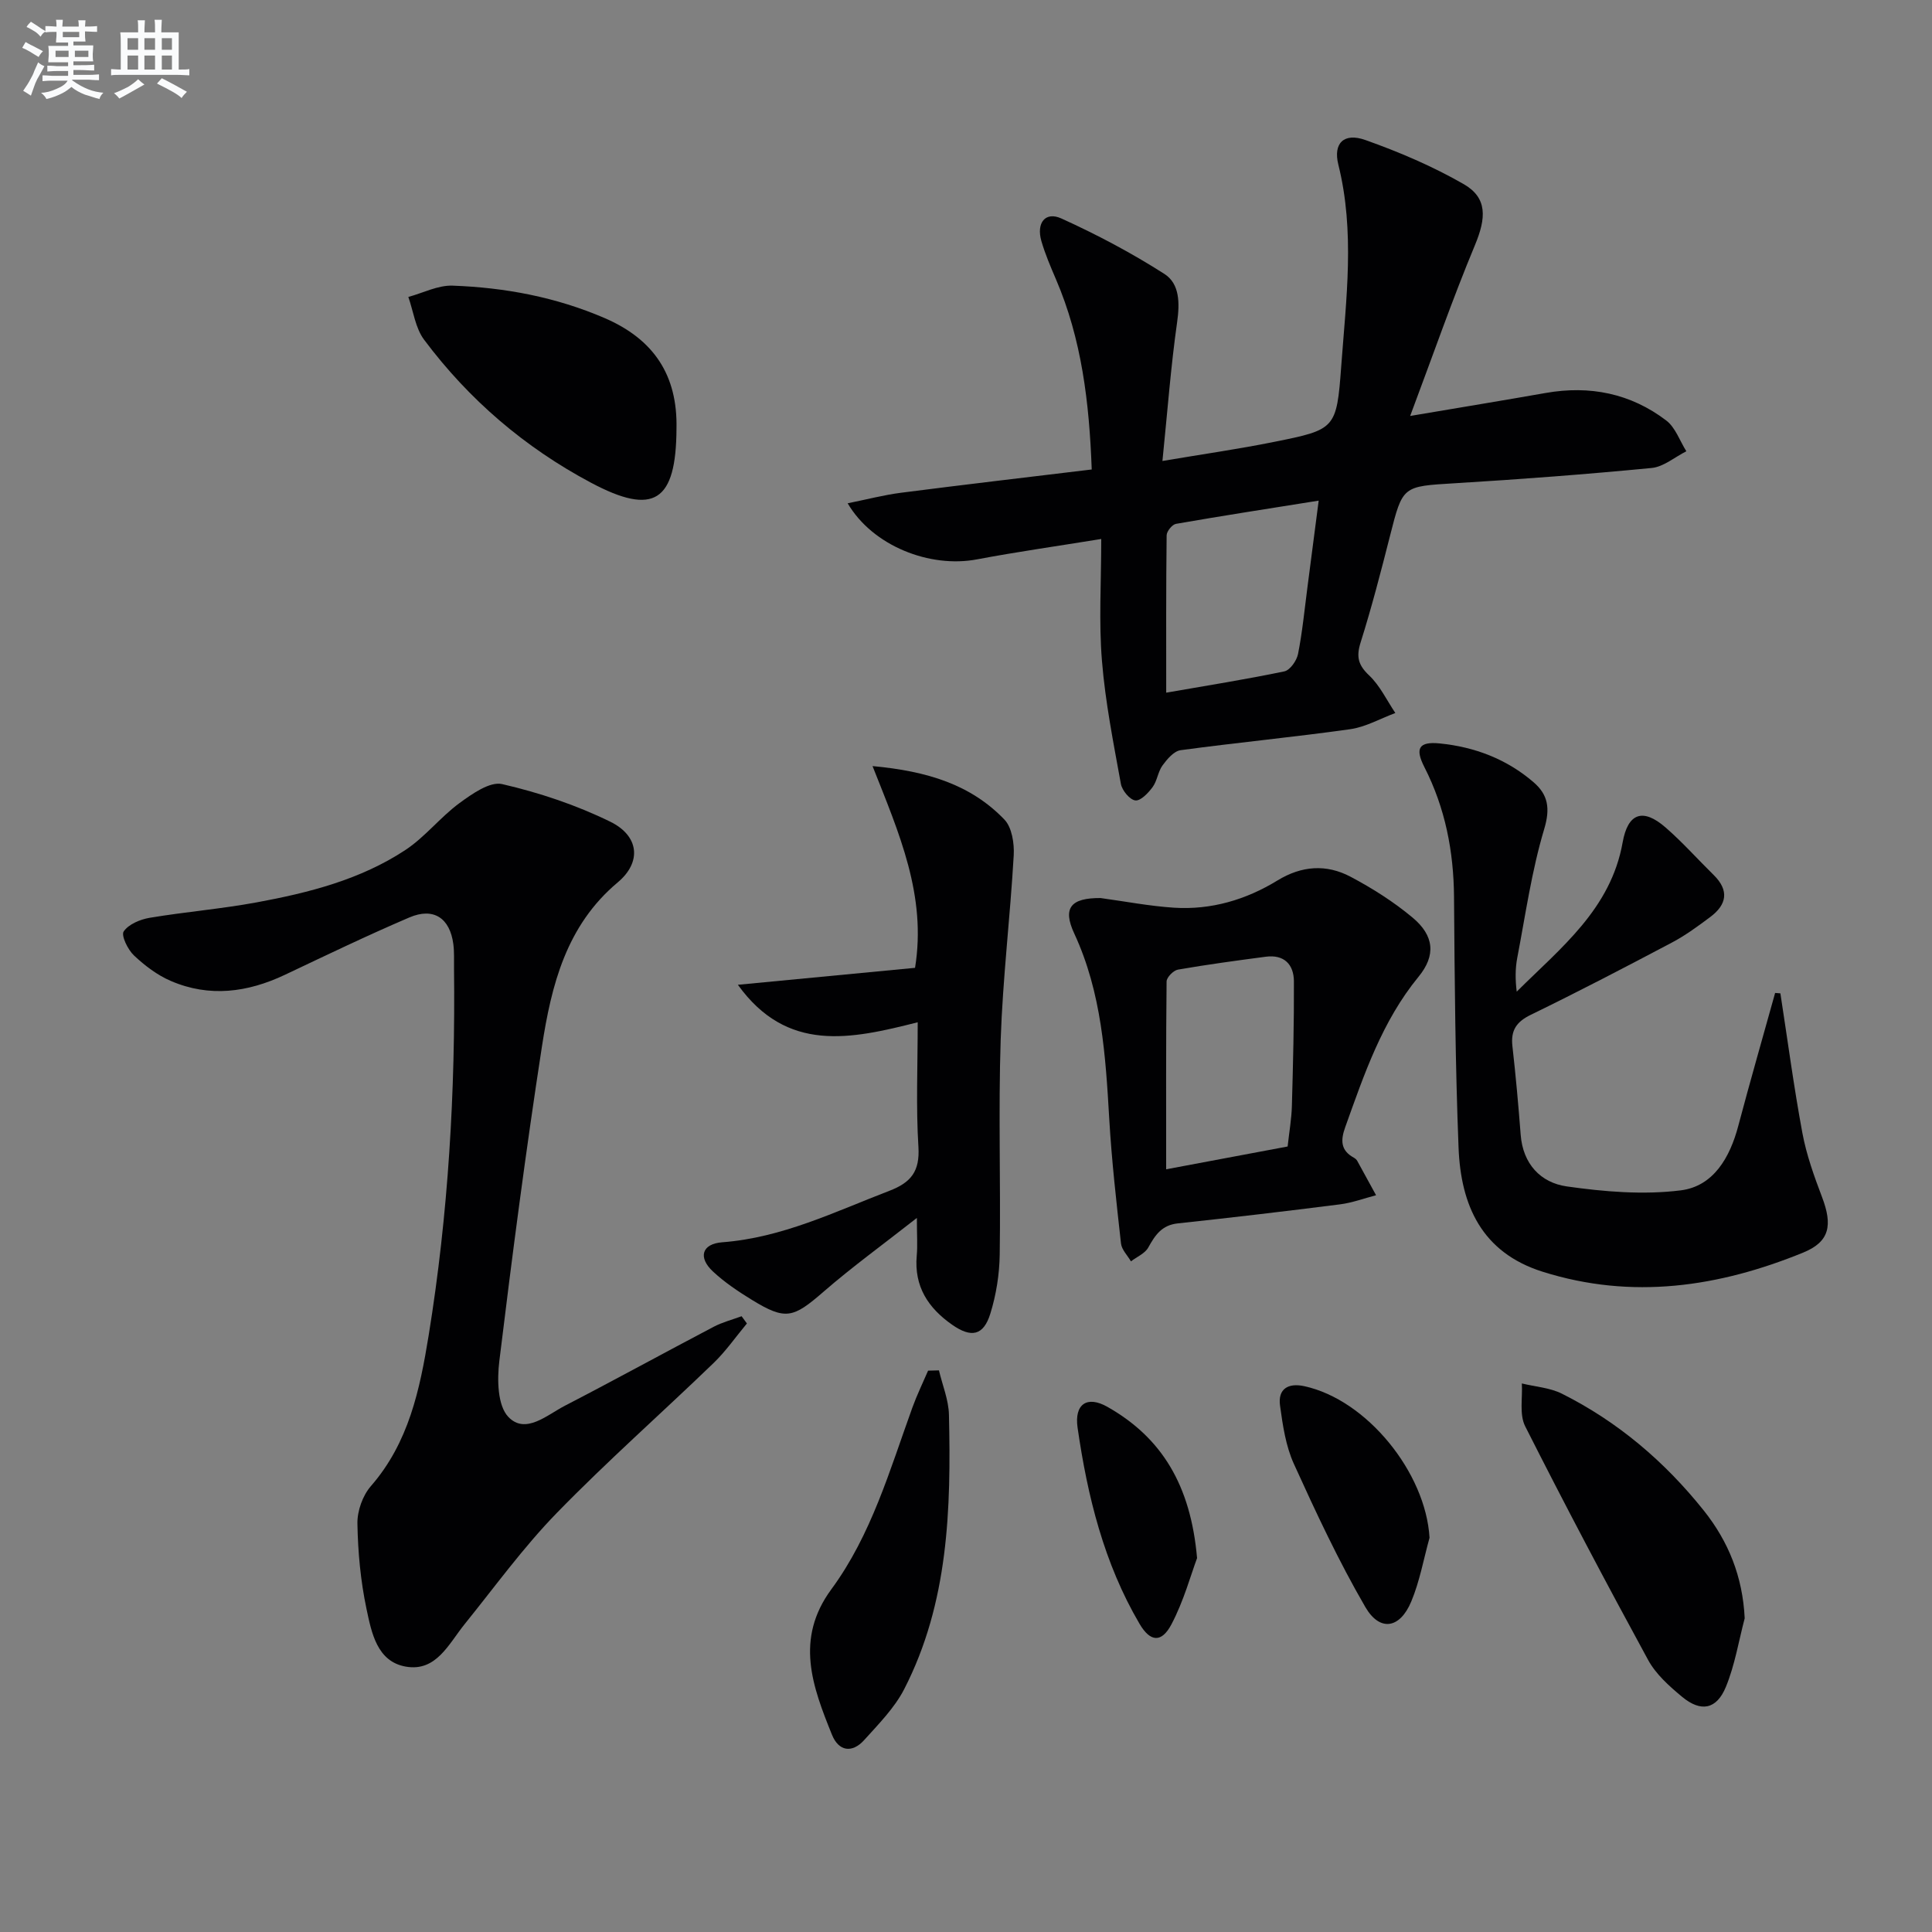
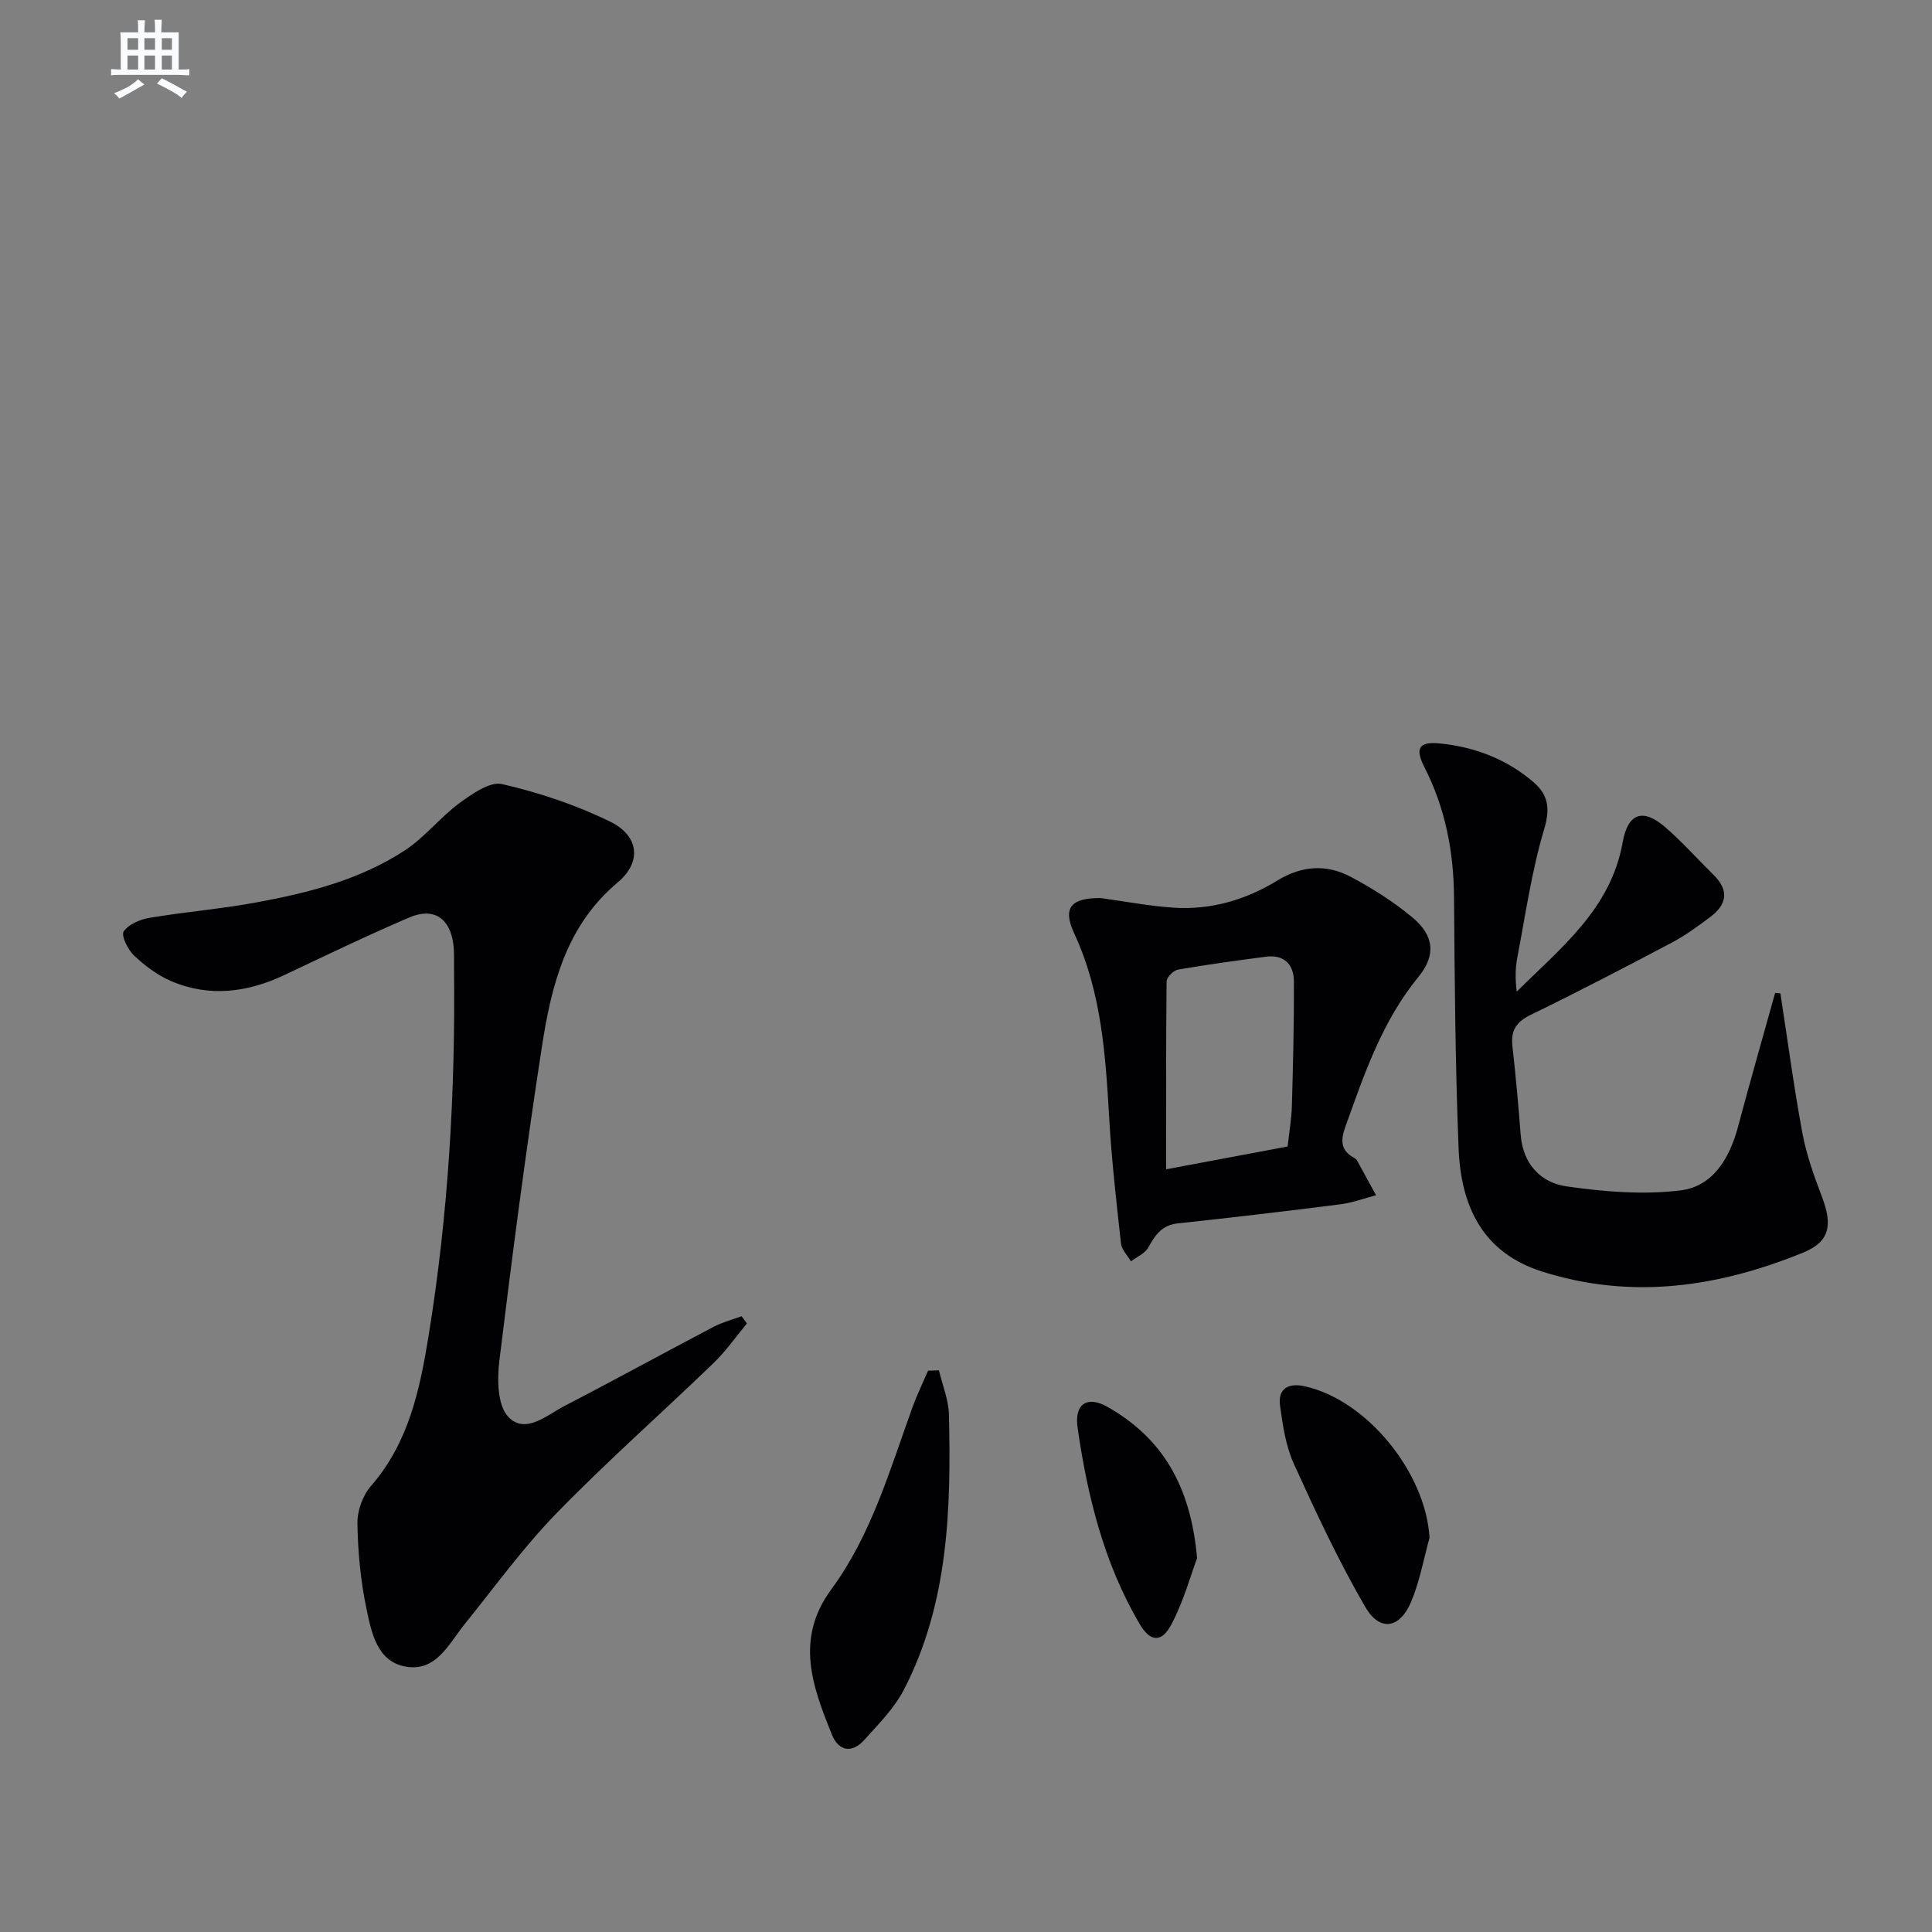
<svg xmlns="http://www.w3.org/2000/svg" enable-background="new 0 0 400 400" viewBox="0 0 400 400">
  <rect x="0" y="0" width="400" height="400" fill="#808080" stroke="none" />
  <g fill="#010103">
-     <path d="m228 111.59c-9.15 1.49-17.47 2.66-25.72 4.22-9.72 1.85-21.58-2.74-26.78-11.61 3.95-.79 7.46-1.72 11.04-2.18 12.98-1.67 25.99-3.19 39.49-4.82-.51-13.96-2.09-27-7.41-39.39-1.11-2.59-2.23-5.2-3.01-7.89-1.09-3.78.81-6.19 4.13-4.69 7.35 3.33 14.54 7.14 21.33 11.48 3.18 2.03 3.2 6.03 2.64 10-1.3 9.15-1.99 18.38-3.04 28.73 8.58-1.45 15.89-2.49 23.11-3.95 12.72-2.56 12.95-2.65 13.91-15.71 1.02-13.89 2.86-27.81-.6-41.69-1.11-4.45 1.15-6.68 5.6-5.1 6.99 2.48 13.93 5.44 20.35 9.13 4.96 2.85 4.66 7.02 2.34 12.61-4.68 11.23-8.67 22.74-13.42 35.39 10.52-1.78 19.3-3.22 28.06-4.76 9.14-1.61 17.59.09 24.96 5.7 1.9 1.45 2.8 4.21 4.16 6.37-2.39 1.2-4.7 3.22-7.18 3.46-13.55 1.31-27.14 2.34-40.73 3.16-10.86.66-10.8.49-13.44 10.88-1.88 7.39-3.79 14.78-6.08 22.05-.94 2.97-.54 4.69 1.75 6.85 2.25 2.13 3.66 5.16 5.43 7.79-3.12 1.16-6.16 2.91-9.39 3.36-11.66 1.64-23.4 2.76-35.07 4.34-1.39.19-2.79 1.85-3.74 3.15s-1.1 3.18-2.05 4.48c-.9 1.23-2.49 2.9-3.58 2.77-1.15-.14-2.74-2.06-2.99-3.41-1.53-8.45-3.23-16.92-3.92-25.47-.67-8.05-.15-16.21-.15-25.25zm13.45 31.82c8.6-1.5 16.57-2.76 24.46-4.41 1.18-.25 2.55-2.21 2.83-3.58.9-4.53 1.34-9.16 1.94-13.75.74-5.66 1.47-11.32 2.34-18.02-10.4 1.66-19.99 3.14-29.55 4.81-.79.14-1.92 1.54-1.93 2.37-.13 10.72-.09 21.45-.09 32.58z" />
    <path d="m154.64 274.01c-2.29 2.75-4.35 5.73-6.91 8.2-10.78 10.4-22.03 20.32-32.47 31.05-6.92 7.11-12.8 15.25-19.06 23-3.3 4.08-5.87 9.89-12.16 8.8-6-1.03-7.12-7.06-8.16-11.95-1.22-5.78-1.78-11.76-1.88-17.67-.05-2.6 1.08-5.8 2.79-7.76 7.85-9 10.14-20.01 11.96-31.2 4.08-25.17 5.55-50.53 5.25-76.01-.02-1.66.07-3.35-.14-4.99-.71-5.41-4.09-7.68-9.11-5.53-8.7 3.72-17.23 7.83-25.78 11.88-7.72 3.65-15.62 4.7-23.59 1.27-2.81-1.2-5.41-3.18-7.65-5.29-1.27-1.2-2.69-4.13-2.12-4.97 1.02-1.49 3.41-2.49 5.38-2.82 7.35-1.23 14.81-1.84 22.13-3.19 10.81-1.99 21.5-4.71 30.8-10.84 4.08-2.69 7.21-6.77 11.17-9.69 2.62-1.92 6.33-4.55 8.88-3.96 7.67 1.77 15.31 4.32 22.37 7.78 5.99 2.93 6.56 8.37 1.56 12.56-10.7 8.97-13.74 21.33-15.7 34-3.34 21.64-6.17 43.37-8.82 65.11-.47 3.84-.38 9.22 1.87 11.57 3.54 3.7 7.98-.39 11.67-2.3 10.33-5.34 20.53-10.95 30.83-16.36 1.81-.95 3.85-1.47 5.79-2.19.36.5.73 1 1.1 1.5z" />
    <path d="m368.61 205.66c1.49 9.63 2.77 19.31 4.55 28.89.84 4.53 2.43 8.96 4.07 13.28 2.21 5.82 1.62 9.25-3.89 11.5-17.49 7.14-35.42 9.81-53.95 3.97-12.64-3.98-16.94-13.77-17.41-25.66-.68-17.29-.81-34.6-.94-51.9-.07-9.48-1.82-18.46-6.14-26.93-1.98-3.88-1.14-5.32 3.18-4.89 7.24.72 13.9 3.25 19.46 8.06 2.98 2.58 3.45 5.39 2.17 9.67-2.6 8.67-3.87 17.74-5.58 26.67-.42 2.2-.42 4.49-.11 6.99 9.11-9.07 19.48-17.09 21.93-30.9 1.08-6.08 4.19-7.19 8.9-3.08 3.51 3.05 6.62 6.56 9.94 9.82 3.28 3.22 2.72 6.16-.72 8.72-2.52 1.88-5.08 3.77-7.85 5.24-9.69 5.12-19.41 10.19-29.26 14.98-3.02 1.47-4.2 3.24-3.83 6.51.69 6.1 1.24 12.22 1.71 18.34.46 6.04 4.14 9.92 9.51 10.69 7.79 1.11 15.9 1.79 23.64.82 6.75-.85 10.17-6.78 11.9-13.34 2.44-9.2 5.08-18.36 7.63-27.53.38.02.73.05 1.09.08z" />
-     <path d="m190 211.65c-13.92 3.53-27.05 6.38-37.23-7.76 12.58-1.2 24.66-2.36 36.68-3.51 2.42-14.95-3.27-27.79-8.8-41.77 11.37 1.05 20.35 3.84 27.3 11.07 1.56 1.62 2.07 4.95 1.93 7.42-.73 12.74-2.27 25.44-2.7 38.18-.49 14.81.02 29.65-.2 44.48-.06 4.09-.73 8.31-1.94 12.21-1.42 4.6-3.98 5.05-7.9 2.31-4.99-3.49-7.9-7.94-7.34-14.29.19-2.11.03-4.24.03-7.83-7.03 5.52-13.42 10.15-19.35 15.3-6.28 5.45-7.83 5.94-14.83 1.65-2.82-1.73-5.63-3.61-8.04-5.86-3.12-2.9-2.32-5.73 1.93-6.05 12.39-.94 23.28-6.31 34.58-10.65 4.52-1.73 6.34-4.05 6.03-9.1-.52-8.27-.15-16.6-.15-25.8z" />
    <path d="m227.86 185.93c5.07.69 10.12 1.67 15.21 2 7.68.49 14.88-1.64 21.4-5.63 5.03-3.08 10.14-3.43 15.15-.78 4.51 2.39 8.92 5.18 12.83 8.45 4.48 3.73 4.88 7.83 1.24 12.26-7.56 9.22-11.26 20.21-15.18 31.15-.97 2.7-.96 4.8 1.78 6.3.28.16.57.4.72.68 1.31 2.36 2.6 4.73 3.89 7.1-2.49.65-4.95 1.57-7.48 1.89-11.18 1.42-22.37 2.74-33.57 3.94-3.31.35-4.69 2.42-6.11 4.99-.68 1.24-2.36 1.93-3.59 2.87-.71-1.23-1.91-2.4-2.06-3.7-.95-8.57-1.93-17.15-2.43-25.76-.76-13.13-1.57-26.17-7.24-38.4-2.48-5.32-.73-7.4 5.44-7.36zm13.58 56.16c8.85-1.66 17.07-3.2 25.15-4.72.34-3.11.81-5.73.88-8.37.24-8.61.46-17.21.42-25.82-.02-3.52-2.04-5.6-5.83-5.1-6.07.8-12.15 1.62-18.18 2.67-.93.16-2.34 1.59-2.35 2.45-.14 12.76-.09 25.53-.09 38.89z" />
-     <path d="m140.06 88.73c-.07 15.18-4.68 18.14-17.72 11.2-13.7-7.29-25.26-17.19-34.54-29.6-1.8-2.41-2.21-5.87-3.26-8.85 3.06-.83 6.14-2.45 9.17-2.34 10.82.39 21.35 2.36 31.44 6.7 10.24 4.4 15.15 11.87 14.91 22.89z" />
-     <path d="m361.22 335.05c-1.25 4.75-2.04 9.69-3.89 14.19-1.93 4.7-5.18 5.3-9.08 2.06-2.65-2.2-5.42-4.67-7.03-7.63-8.72-16-17.24-32.12-25.45-48.38-1.24-2.45-.51-5.88-.69-8.86 2.78.68 5.81.87 8.3 2.12 11.6 5.81 21.3 14.08 29.37 24.19 5.11 6.41 8.06 13.7 8.47 22.31z" />
    <path d="m194.4 283.72c.72 3.06 2 6.11 2.07 9.19.45 19.5-.08 38.94-9.27 56.82-2.01 3.9-5.29 7.21-8.28 10.53-2.5 2.77-5.28 2.34-6.67-1.1-4.02-9.96-7.74-19.79-.12-30.13 8.28-11.25 12.09-24.68 16.78-37.64.94-2.59 2.15-5.08 3.24-7.61.75-.03 1.5-.04 2.25-.06z" />
    <path d="m295.97 318.38c-1.23 4.42-2.03 9.01-3.79 13.21-2.34 5.6-6.49 6.31-9.51 1.12-5.54-9.54-10.23-19.6-14.8-29.66-1.67-3.68-2.29-7.94-2.85-12.01-.49-3.51 1.7-4.76 5-4.05 12.99 2.81 25.17 17.92 25.95 31.39z" />
    <path d="m247.84 322.59c-1.27 3.39-2.74 8.84-5.3 13.7-2.06 3.91-4.4 3.68-6.62-.11-7.36-12.54-10.77-26.4-12.82-40.6-.7-4.89 1.97-6.7 6.19-4.3 11.22 6.36 17.23 16.19 18.55 31.31z" />
  </g>
-   <path d="m6.8 9.5c.6.3 1.3.7 2.1 1.1-.4.4-.7.8-.9 1.2-.7-.4-1.3-.8-1.8-1.1s-1.1-.6-1.6-.8c.2-.4.5-.8.7-1.2.4.2.8.5 1.5.8zm.9 6.9c-.3.6-.5 1.1-.7 1.7s-.4 1.1-.6 1.7c-.6-.4-1.1-.7-1.6-1 .7-1 1.2-1.8 1.5-2.4.3-.5.6-1.1.8-1.7.3-.6.5-1.2.8-1.8.3.3.8.6 1.3.8-.7 1.3-1.2 2.2-1.5 2.7zm.1-11c.4.3 1 .7 1.7 1.1-.5.2-.8.6-1.1 1.1-.5-.6-1-1-1.4-1.2s-.9-.6-1.5-.8c.2-.4.5-.7.9-1.1.5.3.9.6 1.4.9zm10.5 13.1c1 .4 2 .6 3.1.7-.4.4-.7.8-.8 1.3-.9-.2-1.9-.6-3-.9-1-.4-2-.9-2.8-1.6-.5.4-1.1.9-1.9 1.3s-1.9.9-3.3 1.2c-.1-.3-.5-.8-1.1-1.3 1 0 2.1-.3 3.2-.8 1.2-.5 1.9-1 2.3-1.7h-3.2c-.4 0-1 0-2 .1v-1.2c1 0 1.7.1 2 .1h3.3v-1h-2.3c-.2 0-.9 0-2 .1v-1.2c1.2 0 1.9.1 2 .1h2.3v-.8h-4.1c0-.7.1-1.2.1-1.6 0-.5 0-1.1-.1-1.8h4.1v-.7h-2.5c0-.6.1-1.1.1-1.6v-.6h-.5c-.4 0-1 0-1.8.1v-1.3c1.2 0 1.9.1 2.1.1h.2c0-.3 0-.8-.1-1.4h1.4c0 .6-.1 1-.1 1.4h3.4c0-.4 0-.8-.1-1.3h1.5c0 .4-.1.9-.1 1.3.7 0 1.5 0 2.5-.1v1.2c-1 0-1.8-.1-2.5-.1v.6c0 .3 0 .8.1 1.5h-2.5v.8h4.1c0 .8-.1 1.3-.1 1.8s0 1 .1 1.5h-4.1v.8h1.4c.8 0 1.8 0 2.9-.1v1.2c-1 0-1.9-.1-2.8-.1h-1.5v1h3.2c.3 0 1 0 2.1-.1v1.2c-1.1 0-1.8-.1-2.1-.1h-3.4l-.1.1c1.4 1 2.4 1.5 3.4 1.9zm-4.1-6.7v-1.3h-2.7v1.3zm2.2-4.1v-1.1h-3.4v1.1zm1.9 4.1v-1.3h-2.8v1.3z" fill="#fafbfc" />
  <path d="m37 6.7v2.3 5.4c1 0 1.8 0 2.2-.1v1.3c-.6 0-1.5-.1-2.5-.1h-11.9c-.7 0-1.3 0-1.8.1v-1.3c.5 0 1.1.1 2 .1v-5.2c0-1 0-1.8-.1-2.5h3.7c0-1.3 0-2.1-.1-2.5h1.5c0 .4-.1 1.3-.1 2.5h2.2c0-1.2 0-2.1-.1-2.6h1.5c0 .4-.1 1.3-.1 2.6zm-12.3 13.7c-.3-.4-.7-.8-1.1-1.1 1.1-.4 2.1-.9 2.9-1.3.8-.5 1.5-1 2.1-1.6.4.4.9.8 1.3 1.1-2.5 1.4-4.2 2.4-5.2 2.9zm3.9-10.1v-2.4h-2.2v2.4zm0 4.1v-2.9h-2.2v2.9zm3.5-4.1v-2.4h-2.2v2.4zm0 4.1v-2.9h-2.2v2.9zm.4 2.9 1-1.1c.6.3 1.4.7 2.5 1.3s2 1.1 2.7 1.5c-.4.4-.8.8-1.1 1.3-.8-.8-2.5-1.7-5.1-3zm3.1-7v-2.4h-2.1v2.4zm0 4.1v-2.9h-2.1v2.9z" fill="#fafbfc" />
</svg>